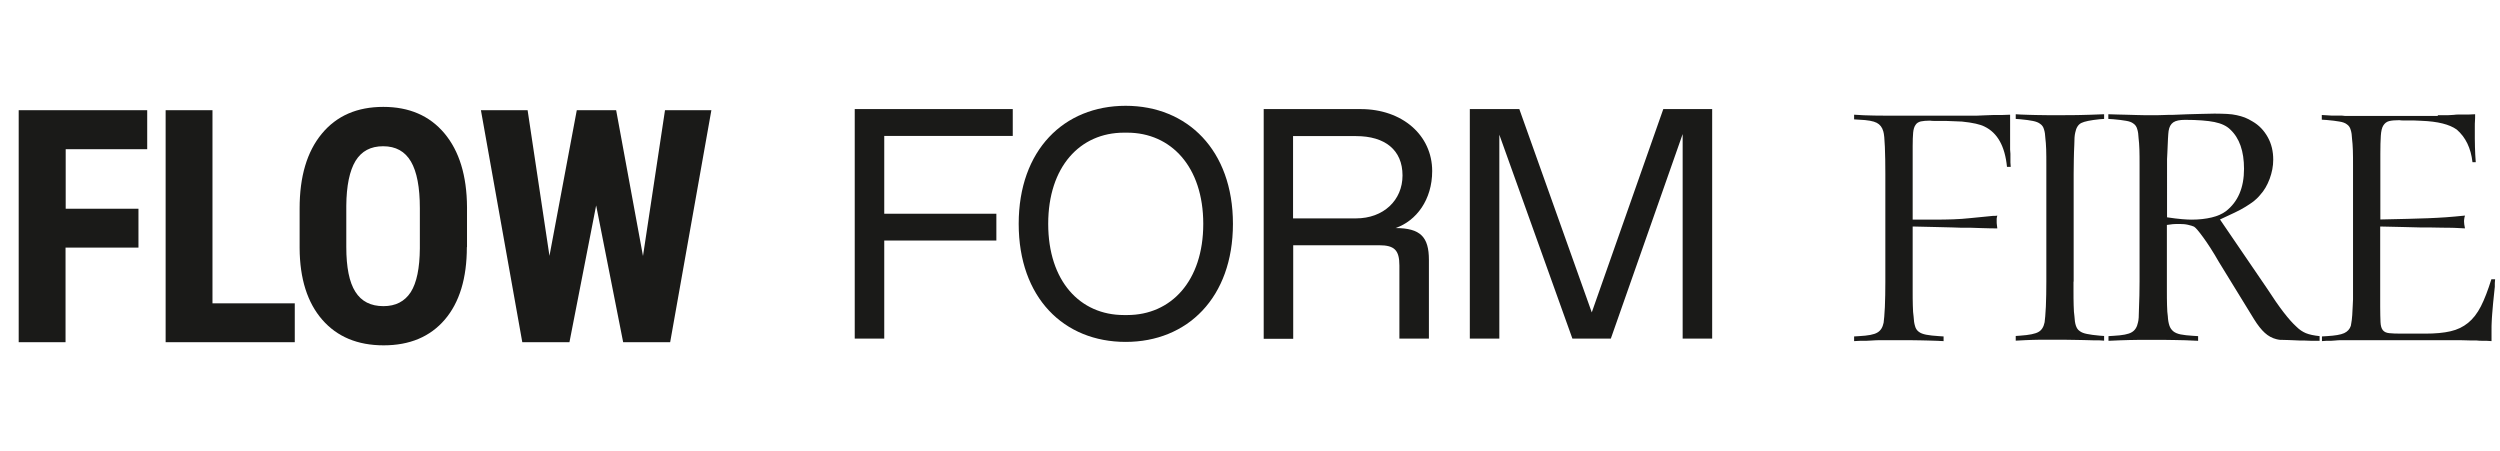
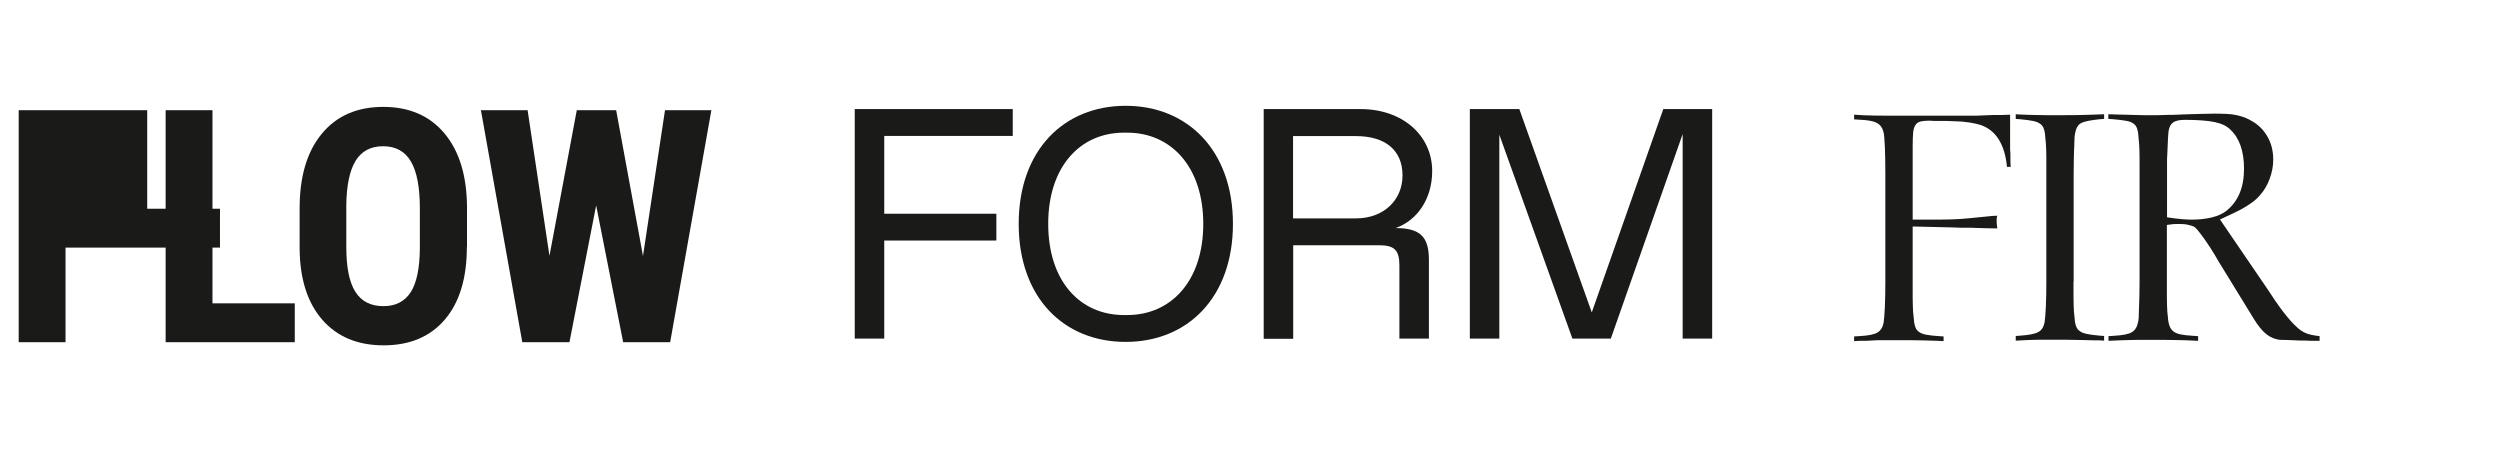
<svg xmlns="http://www.w3.org/2000/svg" version="1.1" id="Layer_1" x="0px" y="0px" viewBox="0 0 1601 289" style="enable-background:new 0 0 1601 289;" xml:space="preserve">
  <style type="text/css">
	.st0{enable-background:new    ;}
	.st1{fill:#1A1A18;}
</style>
  <g id="Group_52" transform="translate(-364.327 -5152.945)">
    <g class="st0">
      <path class="st1" d="M1651.6,5244.3v2.6c0,0.6,0,1.2,0,1.9c0,0.7,0.1,1.6,0.2,2.6v5.6l0.2,2.8h-2.4c-1.3-13.2-6.1-21.8-14.4-25.8    c-2.7-1.4-7.5-2.5-14.4-3.2c-0.7,0-1.5,0-2.4-0.1c-0.9-0.1-1.6-0.1-2.4-0.1l-5.2-0.2h-7.5c-1.4,0-2.4-0.1-3-0.2    c-2.4,0-4.4,0.2-5.9,0.5c-1.5,0.4-2.7,1.1-3.4,2.3c-0.8,1.1-1.3,2.8-1.5,4.9c-0.2,2.2-0.3,5-0.3,8.6v47.1c5.7,0,10.6,0,14.6,0    c4,0,7.8-0.1,11.4-0.2c3.6-0.1,7.3-0.4,11.2-0.8c3.9-0.4,8.6-0.8,14.2-1.4h1.1c0.7,0,1.3-0.1,1.7-0.2c-0.1,0.6-0.3,1-0.3,1.3    c-0.1,0.3-0.1,0.6-0.1,0.9v1.7c0,0.6,0,1.2,0.1,1.8c0.1,0.6,0.2,1.5,0.3,2.5c-2.7,0-5.1,0-7-0.1c-1.9-0.1-3.2-0.1-3.8-0.1l-6-0.2    h-6l-5.8-0.2c-5.7-0.1-14.3-0.4-25.6-0.6v35.5v5.8c0,3.2,0,6.3,0.1,9.4c0.1,3.1,0.2,5.4,0.5,7c0.1,2.4,0.4,4.4,0.9,6    c0.4,1.6,1.2,2.8,2.4,3.7c1.1,0.9,2.8,1.5,4.8,1.9c2.1,0.4,4.8,0.7,8.1,0.9l3,0.2v3l-4.1-0.2c-4.4-0.1-8-0.3-10.8-0.3    c-2.7-0.1-5-0.1-6.9-0.1h-4.7h-4.3h-6c-1.4,0-2.9,0-4.4,0s-3,0.1-4.6,0.2l-3.9,0.2h-3.7l-3.9,0.2v-3l3.2-0.2    c5.7-0.3,9.6-1,11.7-2.3c2.1-1.2,3.4-3.3,4-6.3c0.3-1.7,0.5-5.1,0.8-10c0.2-4.9,0.3-10.3,0.3-16v-69.4c0-6.5-0.1-12.2-0.3-17.2    c-0.2-5-0.5-8.3-1-9.9c-0.7-2.6-2.1-4.4-4.2-5.5c-2.1-1.1-5.8-1.8-11.3-2l-3.2-0.2v-3c4.7,0.3,8.4,0.5,11.1,0.5    c2.7,0.1,5.3,0.1,8.1,0.1h49.9h5.6c1.3,0,2.7,0,4.2,0c1.5,0,3.1-0.1,4.8-0.2l5.4-0.2h5.4l5.4-0.2V5244.3z" />
      <path class="st1" d="M1692.2,5333.3v5.8c0,3.2,0,6.3,0.1,9.4c0.1,3.1,0.2,5.4,0.5,7c0.1,2.4,0.4,4.4,0.9,5.9s1.2,2.7,2.4,3.5    c1.1,0.9,2.7,1.5,4.7,1.9c2,0.4,4.7,0.8,8.2,1.1l2.8,0.2v3l-3-0.2h-3.2c-4.9-0.1-9.2-0.3-13.1-0.3c-3.9-0.1-7.5-0.1-11-0.1h-6.9    c-3.2,0-6,0-8.6,0.1c-2.6,0.1-6.2,0.2-10.8,0.5v-3l2.8-0.2c5.9-0.4,9.8-1.2,11.8-2.4c2-1.1,3.3-3.2,3.9-6.2    c0.3-1.7,0.5-5.1,0.8-10c0.2-4.9,0.3-10.3,0.3-16v-69.4v-5.8c0-3.3,0-6.4-0.1-9.5c-0.1-3-0.3-5.3-0.5-6.9    c-0.1-2.4-0.4-4.4-0.9-5.9c-0.4-1.5-1.2-2.7-2.4-3.5c-1.1-0.9-2.7-1.5-4.7-1.9c-2-0.4-4.7-0.8-8.2-1.1l-2.8-0.2v-3l3.2,0.2    c3.9,0.1,7.1,0.3,9.8,0.3c2.7,0.1,5,0.1,7,0.1h5.4h4.9c3.6,0,7.2,0,11-0.1c3.7-0.1,8.8-0.2,15.3-0.5v3l-2.8,0.2    c-5.9,0.6-9.8,1.4-11.8,2.4c-2,1-3.3,3.1-3.9,6.2c-0.4,1.6-0.6,4.2-0.6,8c-0.1,2.9-0.3,6-0.3,9.4c-0.1,3.4-0.1,6.3-0.1,8.7V5333.3    z" />
      <path class="st1" d="M1816.3,5337.9c7.6,11.8,13.8,19.9,18.7,24.3c1.9,1.9,3.9,3.2,6,4.1c2.2,0.9,5.1,1.5,8.8,1.9v3h-3h-2.1    c-0.7,0-1.6,0-2.8-0.1c-1.1-0.1-2.9-0.1-5.2-0.1c-3.2-0.1-5.6-0.3-7.2-0.3c-1.7-0.1-2.9-0.1-3.8-0.1s-1.5,0-1.9-0.1    c-0.4-0.1-0.9-0.2-1.5-0.3c-2.9-0.7-5.4-2.1-7.6-4.1c-2.2-2-4.5-4.9-6.8-8.6l-22.6-36.8c-3.7-6.5-7.1-11.7-10-15.7    c-2.9-4-4.9-6.3-5.9-6.9c-0.9-0.4-2.1-0.8-3.9-1.2c-1.7-0.4-3.4-0.5-4.9-0.5c-2.4,0-4.1,0-4.8,0.1c-0.8,0.1-2,0.3-3.8,0.5v36.3    v5.8c0,3.2,0,6.3,0.1,9.4c0.1,3.1,0.2,5.4,0.5,7c0.1,2.4,0.5,4.4,1,5.9c0.5,1.5,1.3,2.7,2.5,3.7c1.1,0.9,2.7,1.6,4.7,2    c2,0.4,4.7,0.7,8,0.9l3.2,0.2v3c-6-0.3-10.9-0.5-14.7-0.5c-3.8-0.1-7.6-0.1-11.3-0.1h-8c-3.4,0-6.8,0-10.2,0.1    c-3.4,0.1-7.8,0.2-13.2,0.5v-3l3.2-0.2c5.7-0.3,9.6-1,11.7-2.3c2.1-1.2,3.4-3.3,4-6.3c0.4-1.4,0.6-4.1,0.6-8    c0.1-2.9,0.2-6,0.3-9.4c0.1-3.4,0.1-6.3,0.1-8.7v-69.4v-5.8c0-3.2,0-6.3-0.1-9.4c-0.1-3.1-0.3-5.4-0.5-7c-0.1-2.6-0.4-4.6-0.9-6.1    c-0.4-1.5-1.2-2.7-2.4-3.5c-1.1-0.9-2.8-1.5-4.8-1.8c-2.1-0.4-4.8-0.7-8.1-1l-3.2-0.2v-3c4.4,0.1,8.1,0.3,11,0.3    c2.9,0.1,5.2,0.1,7.1,0.2c1.9,0.1,3.4,0.1,4.6,0.1c1.2,0,2.4,0,3.5,0h5.8c0.6,0,1.8,0,3.5-0.1c1.8-0.1,3.7-0.1,5.7-0.1    c6.6-0.3,12.5-0.5,17.6-0.6c5.2-0.1,8.2-0.2,9.2-0.2c3,0,5.7,0.1,8,0.2c2.3,0.1,4.4,0.4,6.2,0.8c1.9,0.4,3.6,0.9,5.2,1.5    c1.6,0.6,3.2,1.5,4.9,2.5c4.2,2.4,7.4,5.8,9.8,10.1c2.4,4.3,3.5,9.1,3.5,14.4c0,4.2-0.8,8.2-2.3,12.3c-1.5,4-3.5,7.5-6.1,10.3    c-1.3,1.6-2.7,2.9-4.2,4.1c-1.5,1.1-3.2,2.3-5.2,3.5c-1.9,1.2-4.2,2.4-6.9,3.7c-2.7,1.2-5.8,2.7-9.4,4.4L1816.3,5337.9z     M1752,5292.1c4,0.6,7.3,1,9.8,1.2c2.5,0.2,4.5,0.3,6.1,0.3c4.7,0,9-0.5,12.8-1.4c3.8-0.9,6.8-2.3,9.1-4c7.7-6,11.6-15,11.6-27.1    c0-11.3-2.9-19.7-8.8-25.2c-2.3-2.3-5.7-3.9-10.1-4.8c-4.4-0.9-10.8-1.4-18.9-1.4c-3.4,0-5.9,0.5-7.5,1.6c-1.6,1.1-2.6,2.9-3,5.5    c-0.1,0.9-0.3,2.5-0.4,4.9c-0.1,2.4-0.3,5.5-0.4,9.2c-0.1,1.4-0.2,2.8-0.2,4c0,1.2,0,2.4,0,3.5v5.2V5292.1z" />
-       <path class="st1" d="M1925.5,5226.7h3.7c1,0,2,0,3.1,0c1.1,0,2.3-0.1,3.5-0.2c0.7-0.1,1.5-0.2,2.5-0.2c0.9,0,2,0,3.1,0    c1.1,0,2.4,0,3.7,0s2.7-0.1,4.3-0.2c0,1.7,0,3.2-0.1,4.3c-0.1,1.1-0.1,2.3-0.1,3.4v3.2v4.5c0,1.1,0,3.1,0.1,5.9    c0.1,2.8,0.2,5.9,0.5,9.4h-2.1c-1-9-4.4-16-10.1-20.9c-4.6-3.3-12.1-5.2-22.6-5.6l-4.7-0.2h-6.7c-1.3,0-2.2-0.1-2.6-0.2    c-2.9,0-5.1,0.2-6.7,0.6c-1.6,0.4-2.8,1.4-3.7,2.8c-0.9,1.4-1.4,3.6-1.6,6.6c-0.2,2.9-0.3,6.8-0.3,11.7v41.9    c6.9-0.1,12.7-0.3,17.5-0.4c4.8-0.1,9.1-0.3,13-0.4c3.9-0.1,7.6-0.4,11.3-0.6c3.7-0.3,7.8-0.6,12.4-1.1c-0.3,1-0.5,1.8-0.5,2.3    c-0.1,0.5-0.1,1-0.1,1.6c0,1,0.2,2.4,0.6,4.3c-2.6-0.1-4.6-0.2-6.1-0.3c-1.5-0.1-3.2-0.1-5.1-0.1c-1.7,0-3.9,0-6.6-0.1    c-2.7-0.1-6.3-0.1-11.1-0.1c-5.3-0.1-13.8-0.4-25.4-0.6v51.2c0,4.3,0.1,7.6,0.2,10c0.1,2.4,0.6,4.1,1.5,5.2    c0.9,1.1,2.2,1.7,4.1,1.9c1.9,0.2,4.4,0.3,7.7,0.3h15.3c6.5,0,11.9-0.5,16.2-1.5c4.4-1,8.1-2.8,11.3-5.4c3.2-2.6,5.9-6.1,8.2-10.6    c2.3-4.5,4.5-10.3,6.7-17.3h2.4l-0.2,2.4v2.4c-0.4,4.3-0.8,7.8-1.1,10.6c-0.3,2.8-0.5,5.2-0.6,7.1c-0.1,1.9-0.3,3.6-0.3,5.1    c-0.1,1.4-0.1,2.9-0.1,4.5v7.5c-1.1-0.1-2.2-0.2-3.1-0.2c-0.9,0-1.8,0-2.5,0c-1.9,0-3.2-0.1-3.9-0.2c-2.7,0-5,0-6.9-0.1    c-1.9-0.1-3.2-0.1-3.9-0.1h-68.8h-4.5c-1,0-2,0-3.1,0s-2.2,0.1-3.3,0.2l-2.8,0.2h-3l-2.8,0.2v-3l3.2-0.2c5.2-0.3,8.8-0.9,11-1.9    c2.2-1,3.6-2.6,4.3-4.7c0.1-0.7,0.2-1.3,0.3-1.8c0.1-0.5,0.2-1.1,0.3-1.9c0.1-0.8,0.2-1.9,0.3-3.2c0.1-1.4,0.2-3.3,0.3-5.7    c0.1-1.6,0.2-3,0.2-4.4c0-1.4,0-2.5,0-3.5v-7.3v-69.4v-5.8c0-3.2,0-6.3-0.1-9.4c-0.1-3.1-0.3-5.4-0.5-7c-0.1-2.6-0.4-4.6-0.9-6.1    c-0.4-1.5-1.2-2.7-2.4-3.5c-1.1-0.9-2.8-1.5-4.8-1.8c-2.1-0.4-4.8-0.7-8.1-1l-3.2-0.2v-3l3.4,0.2c1.3,0.1,2.4,0.2,3.2,0.2    s1.6,0,2.2,0h2.4h0.9h0.9c0.7,0.1,1.4,0.2,1.9,0.2c0.6,0,1.1,0,1.5,0h2.6H1925.5z" />
    </g>
    <g class="st0">
-       <path class="st1" d="M452.9,5311.5h-46.6v60.6h-30v-148.6h82.3v25h-52.2v38.1h46.6V5311.5z" />
+       <path class="st1" d="M452.9,5311.5h-46.6v60.6h-30v-148.6h82.3v25v38.1h46.6V5311.5z" />
      <path class="st1" d="M500.4,5347.2h52.7v24.9h-82.7v-148.6h30V5347.2z" />
      <path class="st1" d="M663.3,5311.2c0,19.9-4.7,35.4-14.1,46.4c-9.4,11-22.5,16.5-39.2,16.5c-16.7,0-29.8-5.5-39.3-16.4    c-9.5-10.9-14.4-26.2-14.5-45.9v-25.4c0-20.4,4.7-36.3,14.2-47.8c9.5-11.5,22.6-17.2,39.4-17.2c16.5,0,29.6,5.6,39.1,16.9    c9.5,11.3,14.4,27.1,14.5,47.4V5311.2z M633.2,5286.3c0-13.4-1.9-23.4-5.7-29.9c-3.8-6.5-9.7-9.8-17.8-9.8c-8,0-13.8,3.1-17.7,9.4    c-3.8,6.3-5.8,15.9-5.9,28.7v26.4c0,13,1.9,22.6,5.8,28.7c3.9,6.2,9.9,9.2,18,9.2c7.8,0,13.6-3,17.5-9c3.8-6,5.7-15.4,5.8-28    V5286.3z" />
      <path class="st1" d="M776.1,5316.9l14.1-93.4h29.7l-26.4,148.6h-30.1l-17.3-87.6l-17.1,87.6h-30.2l-26.5-148.6h29.9l14,93.3    l17.5-93.3h25.2L776.1,5316.9z" />
    </g>
    <g class="st0">
      <path class="st1" d="M911.7,5222.8h101.2v17.2h-82.3v49.8h71.8v17.2h-71.8v62.8h-18.9V5222.8z" />
      <path class="st1" d="M1016.7,5296.3c0-47.3,29-75.6,68.5-75.6c39.5,0,68.7,28.4,68.7,75.6c0,47.3-29.2,75.6-68.7,75.6    C1045.6,5371.9,1016.7,5343.6,1016.7,5296.3z M1084.1,5354.7h2.1c28.1,0,48.7-21.8,48.7-58.4c0-36.5-20.6-58.4-48.7-58.4h-2.1    c-28.1,0-48.5,21.8-48.5,58.4C1035.6,5332.9,1055.9,5354.7,1084.1,5354.7z" />
      <path class="st1" d="M1173.5,5222.8h62.2c26.7,0,45.8,16.8,45.8,39.7c0,18.3-10.1,31.9-23.5,36.5c16,0,21.4,5.7,21.4,20.4v50.4    h-18.9V5323c0-9.9-3.2-13-13-13h-55v59.9h-18.9V5222.8z M1232.7,5292.8c17.6,0,29.8-11.6,29.8-27.5c0-16.2-11.1-25.2-29.8-25.2    h-40.3v52.7H1232.7z" />
      <path class="st1" d="M1305.6,5222.8h31.7l46.4,130.2l45.8-130.2h31.3v147h-18.9v-131l-46,131h-24.6l-46.8-130.6v130.6h-18.9    V5222.8z" />
    </g>
  </g>
</svg>